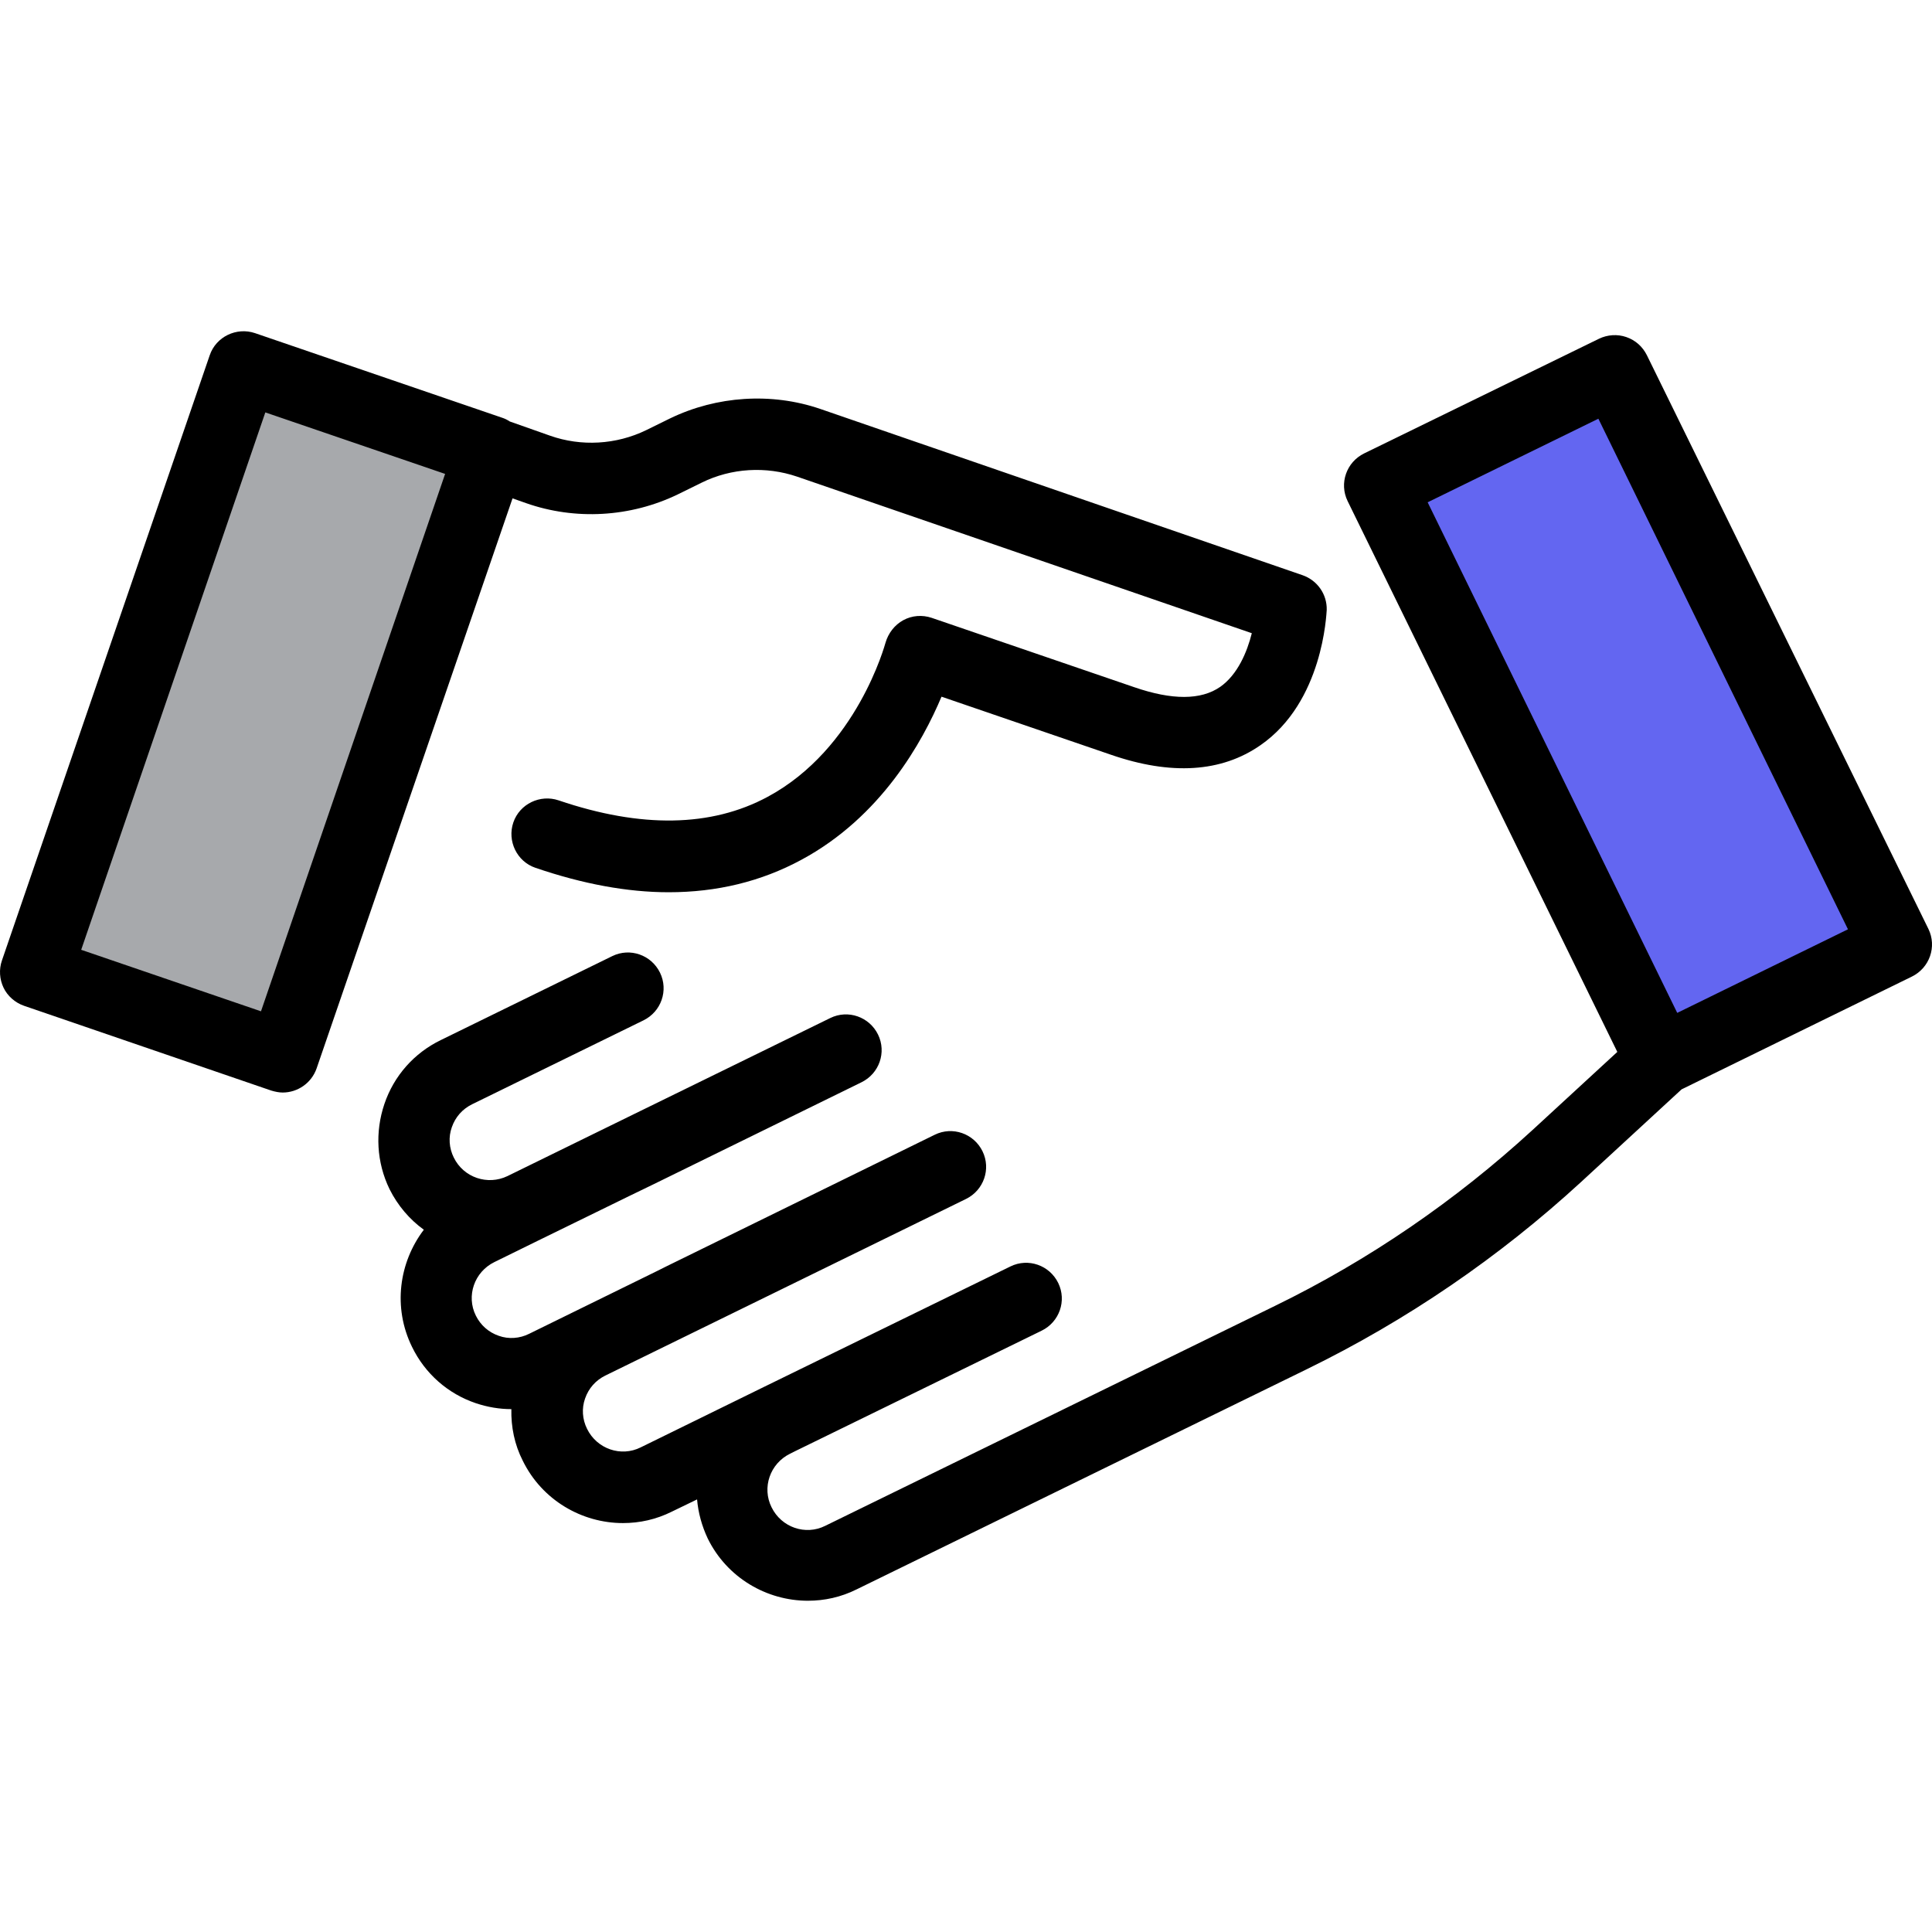
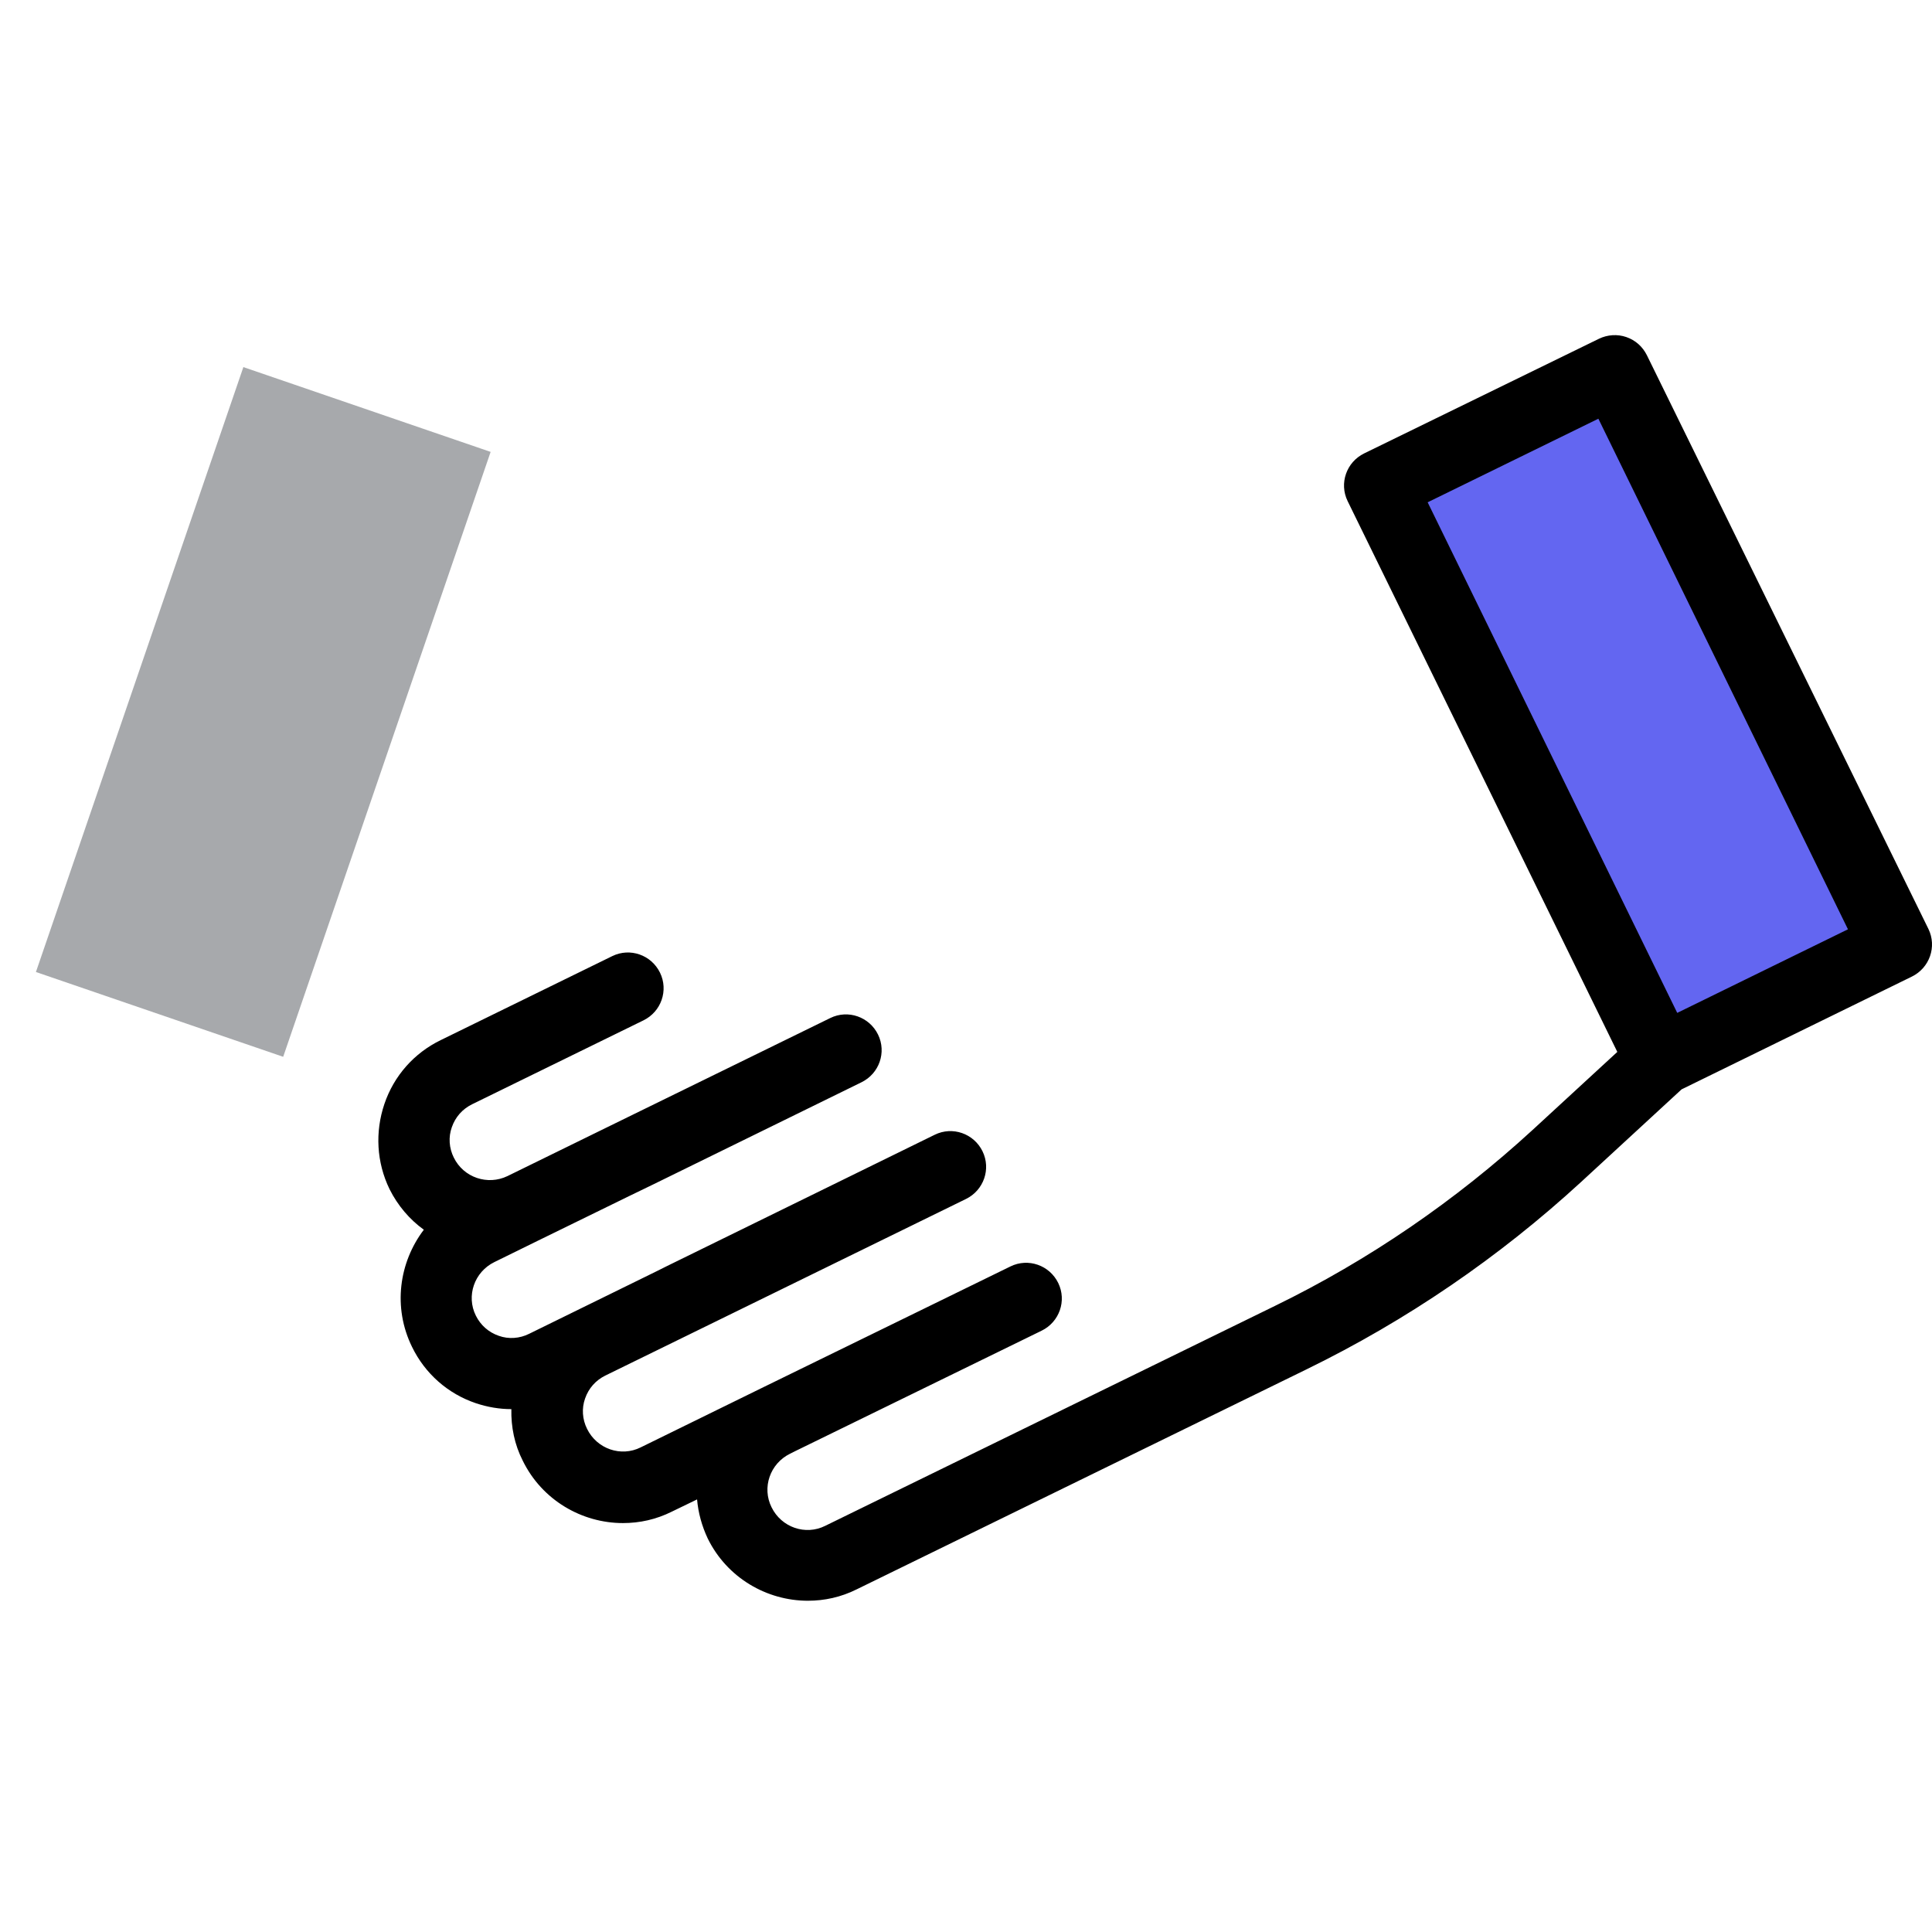
<svg xmlns="http://www.w3.org/2000/svg" version="1.1" viewBox="0 0 490.01 490.01" xmlSpace="preserve" width="24" height="24">
  <path fill="#A7A9AC" d="M-14.319 147.421H147.875V213.719H-14.319z" transform="rotate(-71.071 66.777 180.573)" />
-   <path d="M169.994 106.097l-6.1 3c-7.6 3.7-16.5 4.2-24.4 1.4l-10.2-3.6c-.6-.4-1.2-.7-1.8-.9l-62.8-21.5c-4.7-1.6-9.9.9-11.5 5.6l-52.7 153.5c-.8 2.3-.6 4.8.4 6.9s2.9 3.8 5.2 4.6l62.7 21.5c1 .3 2 .5 2.9.5 3.8 0 7.3-2.4 8.6-6.1l49.7-144.6 3.4 1.2c12.5 4.4 26.5 3.6 38.5-2.2l6.1-3c7.5-3.7 16.3-4.2 24.2-1.5l115.3 39.7c-1.2 4.8-3.6 10.5-8 13.6-4.9 3.4-12.2 3.4-21.8.1l-51.4-17.6c-2.4-.8-5-.6-7.2.6s-3.8 3.3-4.5 5.7c-.1.3-7.2 26.9-29.9 39.1-14.3 7.7-32.1 8-53 .9-4.7-1.6-9.9.9-11.5 5.6-1.6 4.7.9 9.9 5.6 11.5 12 4.1 23.3 6.2 33.8 6.2 12.2 0 23.4-2.7 33.6-8.2 20.3-10.9 30.8-30 35.6-41.4l42.9 14.7c15.3 5.3 28.1 4.5 38-2.4 15.9-11 16.7-33.3 16.8-34.3.1-4-2.4-7.5-6.1-8.8l-122.4-42.2c-12.3-4.2-26.2-3.3-38 2.4zm-103.8 150.4l-45.6-15.6 46.7-136.3 45.6 15.6-46.7 136.3z" />
  <path fill="rgb(99, 102, 241)" d="M334.311 148.377H496.499V214.671H334.311z" transform="scale(-1) rotate(63.927 290.923 -665.757)" />
  <path fill="currentColor" d="M410.194 266.797l-21.5 19.8c-19.5 17.9-41.5 33-65.3 44.6l-114.1 55.8c-5 2.5-11.1.4-13.6-4.7-2.5-5-.4-11.1 4.7-13.6l1.4-.7 62.4-30.5c4.5-2.2 6.4-7.6 4.2-12.1s-7.6-6.4-12.1-4.2l-62.4 30.5-31.4 15.4c-5 2.5-11.1.4-13.6-4.7-1.2-2.4-1.4-5.2-.5-7.7.9-2.6 2.7-4.6 5.1-5.8l23.7-11.6 67.8-33.2c4.5-2.2 6.4-7.6 4.2-12.1s-7.6-6.4-12.1-4.2l-67.9 33.3-2.6 1.3-32.4 15.9c-2.4 1.2-5.2 1.4-7.7.5-2.6-.9-4.6-2.7-5.8-5.1-2.5-5-.4-11.1 4.7-13.6l11.2-5.5 22.9-11.2 6.4-3.1 52.6-25.8c4.5-2.2 6.4-7.6 4.2-12.1s-7.6-6.4-12.1-4.2l-57 27.9-24.9 12.2c-5 2.4-11.1.4-13.6-4.7-1.2-2.4-1.4-5.2-.5-7.7.9-2.6 2.7-4.6 5.1-5.8l43.5-21.3c4.5-2.2 6.4-7.6 4.2-12.1s-7.6-6.4-12.1-4.2l-43.5 21.3c-6.8 3.3-11.9 9.1-14.3 16.2s-2 14.8 1.3 21.6c2.1 4.2 5.1 7.7 8.7 10.3-6.3 8.3-7.9 19.7-3 29.7 3.3 6.8 9.1 11.9 16.2 14.3 3 1 6 1.5 9 1.5-.1 4.5.8 9 2.9 13.1 4.9 10 15 15.8 25.4 15.8 4.2 0 8.4-.9 12.4-2.9l6.4-3.1c.3 3.4 1.2 6.7 2.7 9.9 4.9 10 15 15.8 25.4 15.8 4.2 0 8.4-.9 12.4-2.9l114.1-55.8c25.4-12.4 48.8-28.4 69.6-47.5l25.5-23.5 58.4-28.6c4.5-2.2 6.4-7.6 4.2-12.1l-71.4-145.5c-1.1-2.2-2.9-3.8-5.2-4.6-2.3-.8-4.8-.6-6.9.4l-59.6 29.1c-4.5 2.2-6.4 7.6-4.2 12.1l68.4 139.7zm-4.8-160.6l63.3 129.5-43.3 21.2-63.3-129.5 43.3-21.2z" />
</svg>